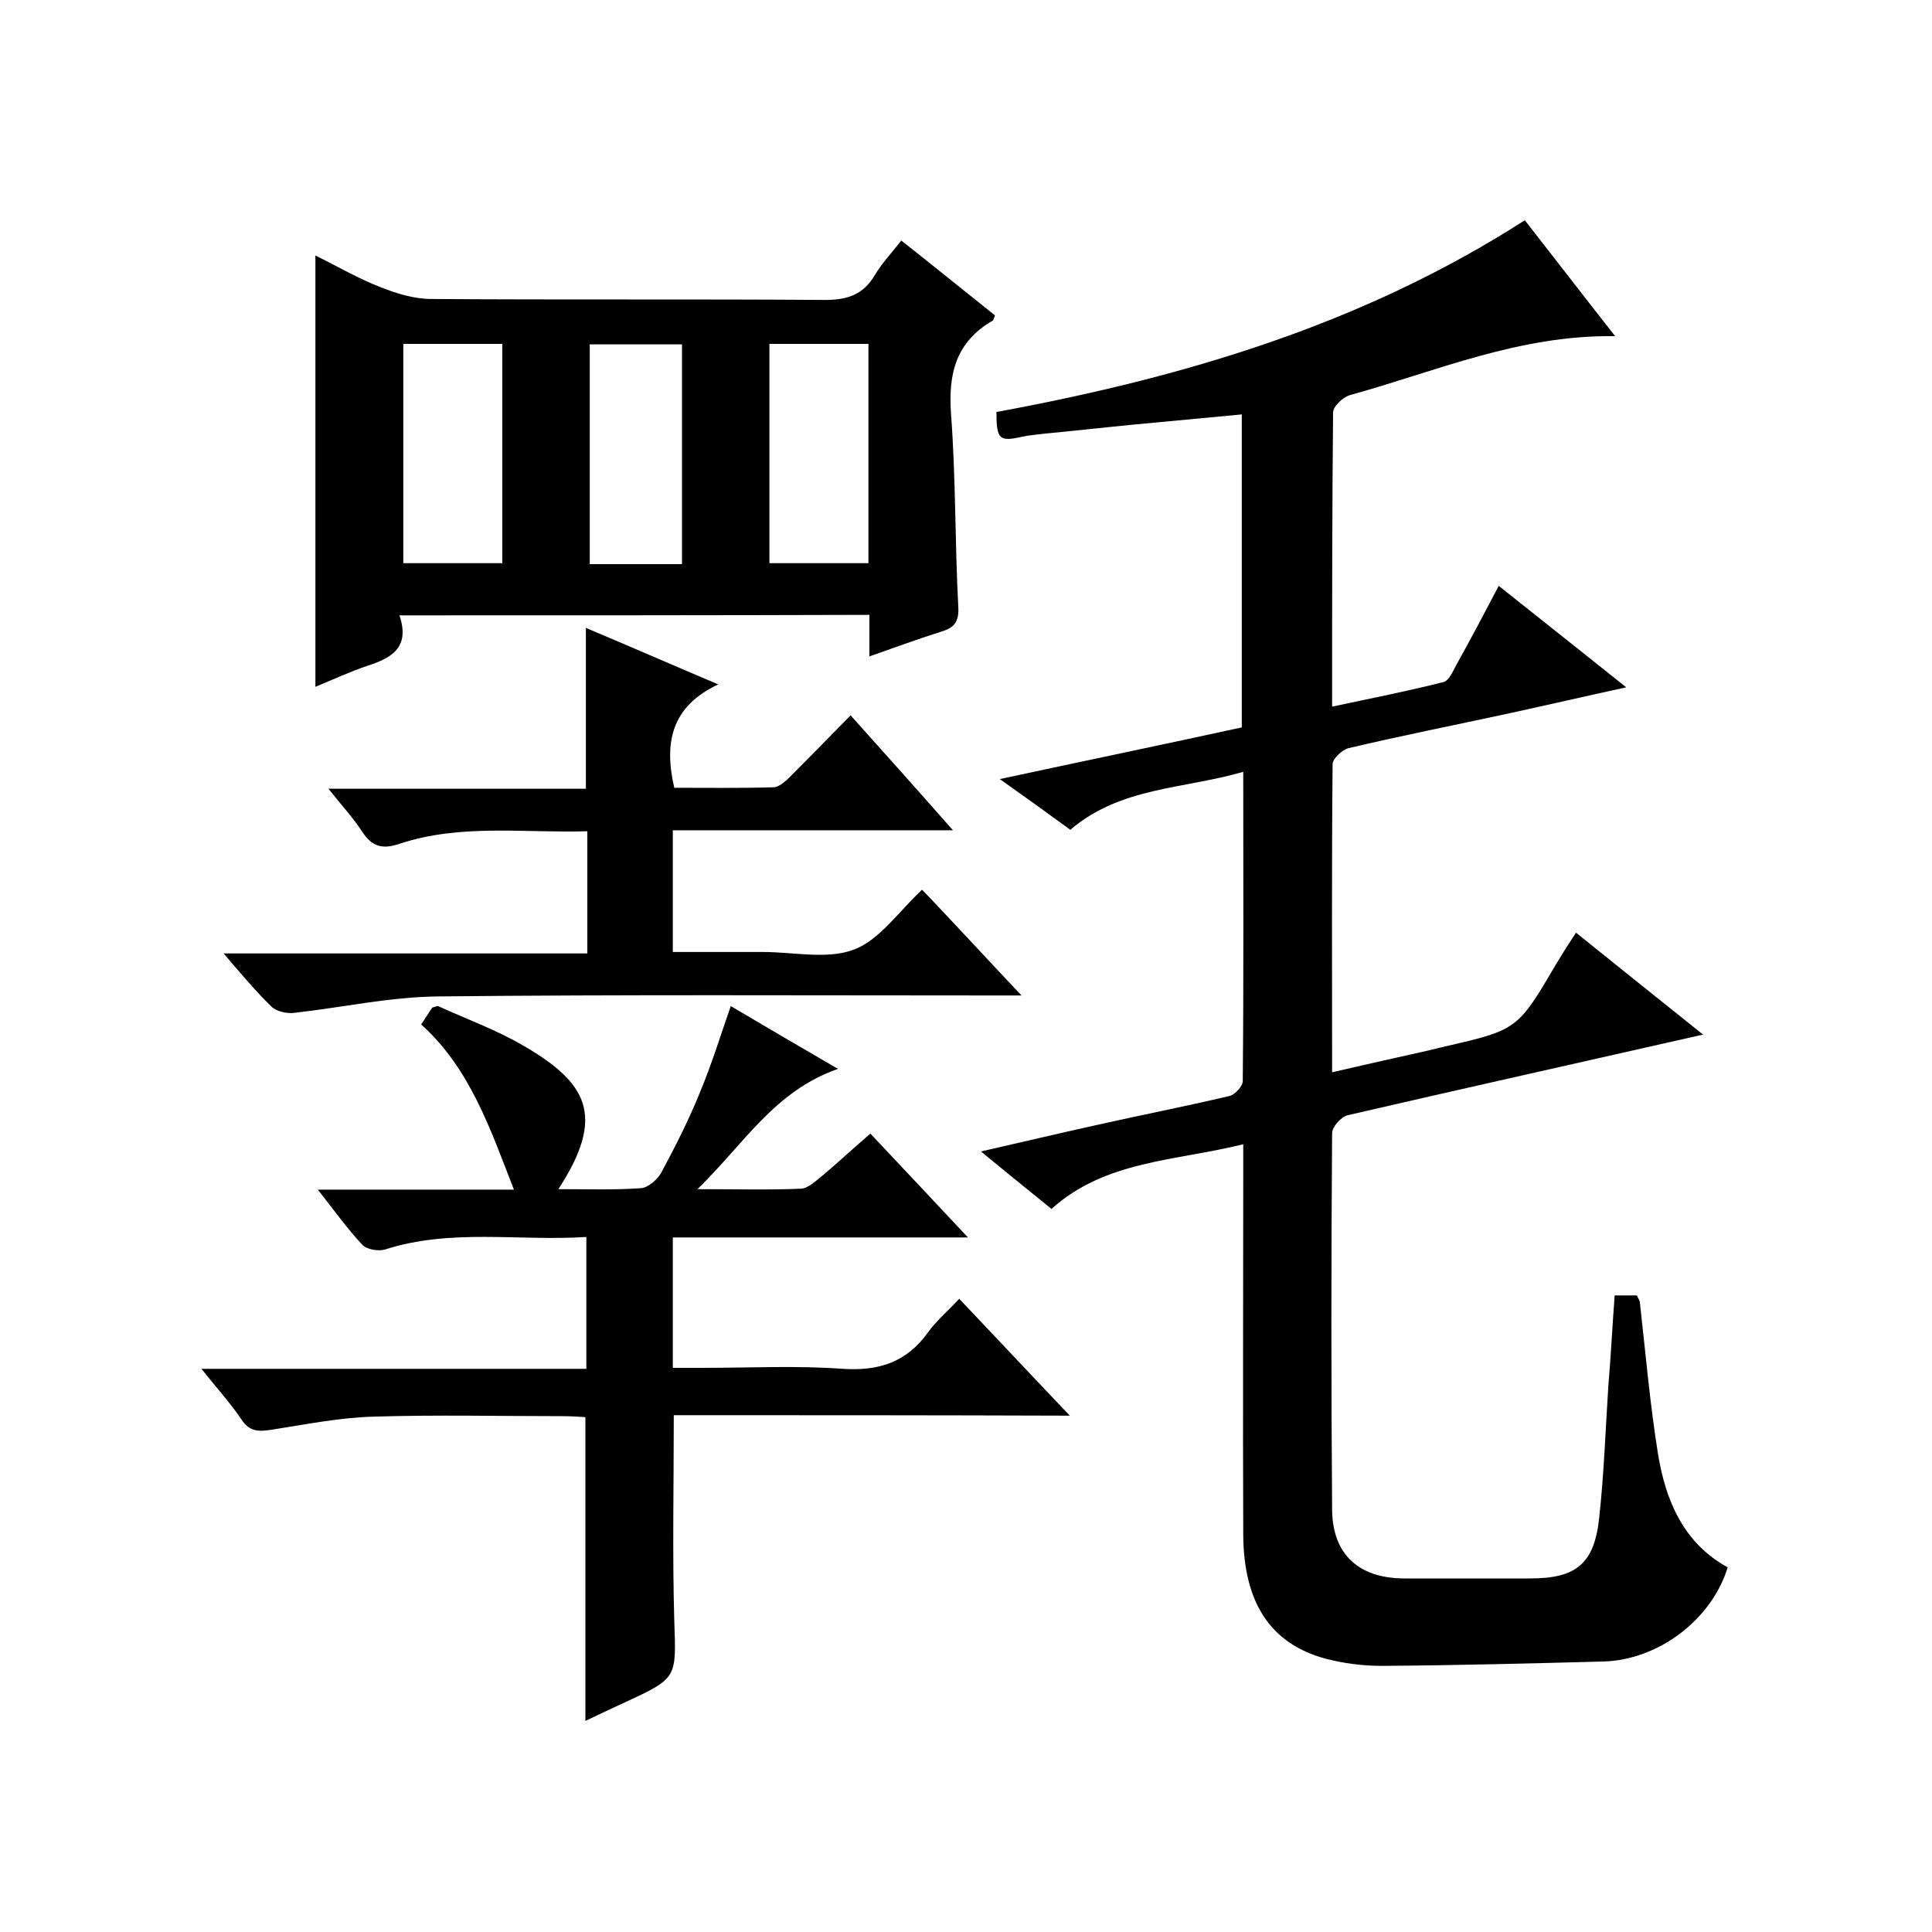
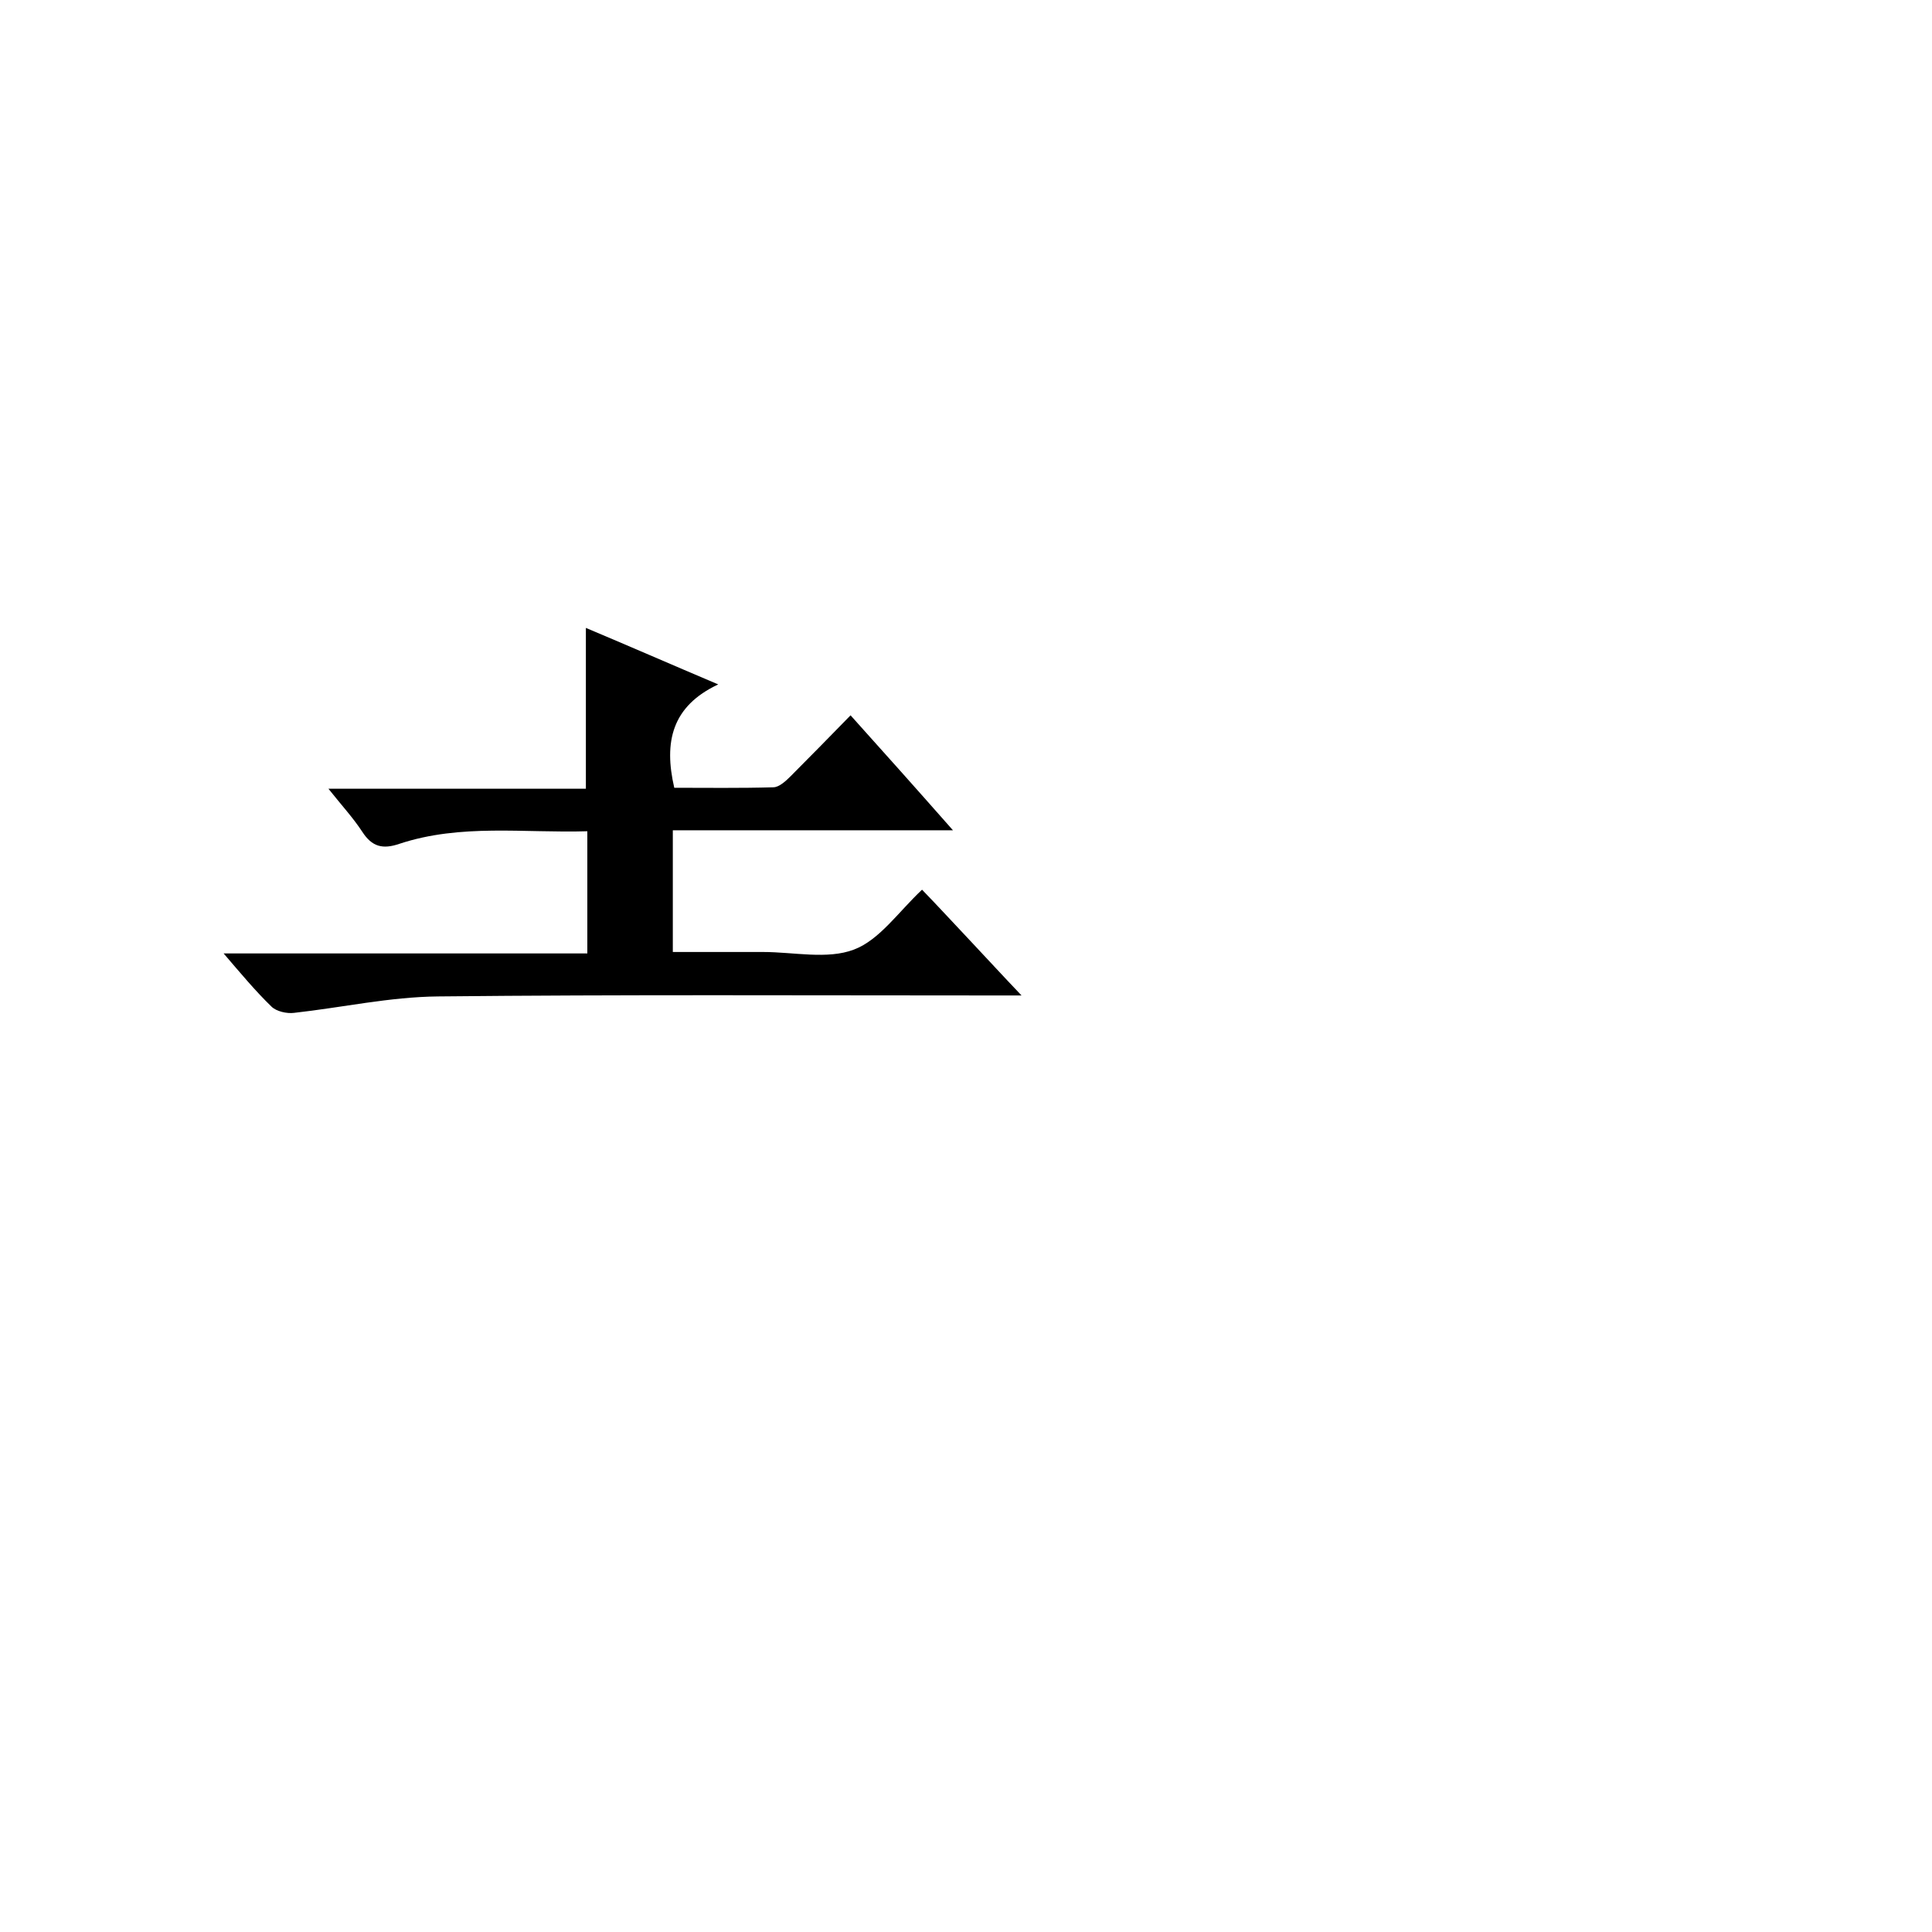
<svg xmlns="http://www.w3.org/2000/svg" enable-background="new 0 0 400 400" viewBox="0 0 400 400">
-   <path d="m334.3 268.2h4.6c.2.5.5.9.6 1.3 1.2 10.6 2.1 21.2 3.8 31.7 1.6 9.6 5.3 18.3 14.4 23.3-3.3 10.8-14.3 19.2-25.8 19.5-15.3.4-30.6.8-45.8.9-3.9 0-7.9-.5-11.7-1.5-11.4-3.1-16.9-11.6-17-25.6-.1-25 0-50 0-75 0-1.8 0-3.6 0-5.9-14 3.5-28.5 3.3-39.7 13.4-4.9-4-9.4-7.6-14.6-11.9 8.3-1.9 15.9-3.7 23.6-5.4 9.3-2.1 18.6-3.9 27.9-6.1 1.1-.3 2.7-2 2.7-3.1.2-21.1.1-42.3.1-64-12.4 3.6-25.4 3.1-35.8 12-4.5-3.3-9.1-6.6-14.6-10.5 17.2-3.7 33.6-7.1 50.1-10.7 0-21.5 0-42.9 0-64.8-7.6.7-15 1.4-22.3 2.1-6.2.6-12.4 1.3-18.7 1.9-1.5.2-3 .3-4.4.6-4.8 1.1-5.4.6-5.4-5.1 38.5-7.1 75.6-18 109.4-39.7 6.1 7.8 12.1 15.6 18.7 24-19.9-.3-37.1 7.3-54.9 12.2-1.4.4-3.5 2.3-3.5 3.6-.2 20-.2 40-.2 60.9 8-1.7 15.6-3.2 23.1-5.1 1.1-.3 1.9-2.2 2.6-3.5 2.9-5.2 5.7-10.5 8.8-16.4 8.7 6.9 17.1 13.6 26.4 21-8.7 1.9-16.5 3.7-24.3 5.4-11.1 2.4-22.2 4.6-33.2 7.2-1.3.3-3.3 2.2-3.3 3.3-.2 21-.1 42-.1 63.8 7-1.6 13.5-3.1 19.9-4.5 1.1-.3 2.2-.5 3.3-.8 15.2-3.5 15.2-3.5 23.3-17.3 1.2-2 2.4-3.9 4-6.3 8.8 7.1 17.3 13.9 26.3 21.1-25.1 5.7-49.4 11.1-73.6 16.7-1.3.3-3.2 2.4-3.2 3.7-.2 26-.2 52 0 78 .1 9.3 5.6 14.2 15 14.2h26c9.5 0 13.3-3 14.3-12.6 1-9.1 1.3-18.3 1.9-27.4.5-5.8.8-12 1.3-18.6z" />
-   <path d="m82.7 127.4c2.3 6.8-1.8 8.9-6.8 10.5-3.5 1.2-7 2.8-10.6 4.3 0-29.9 0-59.3 0-89.3 4.5 2.2 8.9 4.8 13.6 6.6 3.3 1.3 6.9 2.4 10.4 2.4 27.2.2 54.3 0 81.5.2 4.7 0 7.9-1.1 10.3-5.1 1.4-2.4 3.4-4.5 5.5-7.2 6.6 5.2 13 10.4 19.4 15.5-.2.5-.3 1-.5 1.1-7.6 4.4-9.2 11-8.6 19.3 1 13.3.8 26.6 1.5 39.9.2 3.2-.9 4.4-3.6 5.2-4.8 1.5-9.6 3.3-14.8 5.1 0-3 0-5.6 0-8.6-32.2.1-64.3.1-97.3.1zm.8-56.2v45.4h20.5c0-15.3 0-30.3 0-45.4-6.9 0-13.5 0-20.5 0zm75.8 0v45.4h20.5c0-15.3 0-30.3 0-45.4-6.9 0-13.5 0-20.5 0zm-18.1 45.6c0-15.5 0-30.6 0-45.5-6.6 0-12.9 0-19.1 0v45.5z" />
-   <path d="m139.5 293c0 14.6-.3 28.5.1 42.5.4 11.9.7 11.9-10.1 16.9-2.8 1.3-5.6 2.6-8.3 3.9 0-21.1 0-41.7 0-62.9-1.4-.1-3.2-.2-4.9-.2-13 0-26-.3-39 .1-7 .2-14 1.6-21 2.7-2.7.4-4.6.5-6.3-2.1-2.3-3.4-5.1-6.5-8.3-10.5h79.7c0-9.3 0-18 0-27.3-14.1.9-28-1.8-41.7 2.6-1.4.4-3.8 0-4.7-1-3.1-3.3-5.8-7.1-9.2-11.4h40.6c-4.9-12.6-9.1-25.1-19.2-34.2 1-1.5 1.7-2.6 2.3-3.5.6-.1 1-.4 1.2-.3 5.9 2.7 12 4.9 17.5 8.1 13.3 7.7 17.4 14.5 7.4 29.8 5.9 0 11.5.2 17.1-.2 1.5-.1 3.4-1.8 4.2-3.2 2.9-5.4 5.7-10.9 8-16.6 2.4-5.7 4.2-11.6 6.4-17.9 7.1 4.2 14.1 8.3 22.2 13-13.2 4.6-19.5 15.6-29.1 24.9 8 0 14.8.2 21.5-.1 1.5-.1 3.1-1.7 4.5-2.8 3.2-2.7 6.2-5.5 9.8-8.6 6.6 7 13 13.8 20.2 21.5-21.1 0-41 0-61.1 0v27h6.2c9.7 0 19.4-.5 29 .2 7.5.5 13.2-1.4 17.6-7.5 1.7-2.4 4.1-4.4 6.5-7 7.6 8 14.8 15.7 22.9 24.2-28.1-.1-55.1-.1-82-.1z" />
  <path d="m121.3 163.3c0-11.5 0-22.1 0-33.3 8.8 3.7 17.5 7.5 27.4 11.7-9.6 4.5-11.3 11.9-9.1 21.4 6.6 0 13.6.1 20.5-.1 1.2 0 2.6-1.3 3.6-2.3 4-4 7.9-8 12.4-12.6 7.1 7.9 13.8 15.4 21.2 23.8-19.8 0-38.8 0-58 0v25.2h13.2 5.5c6.3 0 13.3 1.6 18.8-.5 5.3-2 9.2-7.8 14.1-12.4 3.3 3.4 6.6 7 10 10.6 3.3 3.5 6.5 7 10.6 11.3-2.8 0-4.6 0-6.3 0-38.2 0-76.4-.2-114.5.2-10 .1-19.9 2.3-29.8 3.4-1.5.2-3.7-.3-4.7-1.3-3.3-3.2-6.3-6.8-9.9-11h75.3c0-8.5 0-16.6 0-25.3-13.1.4-26.2-1.6-38.9 2.6-3.5 1.2-5.7.6-7.7-2.5-1.9-2.9-4.3-5.5-7-8.9z" />
</svg>